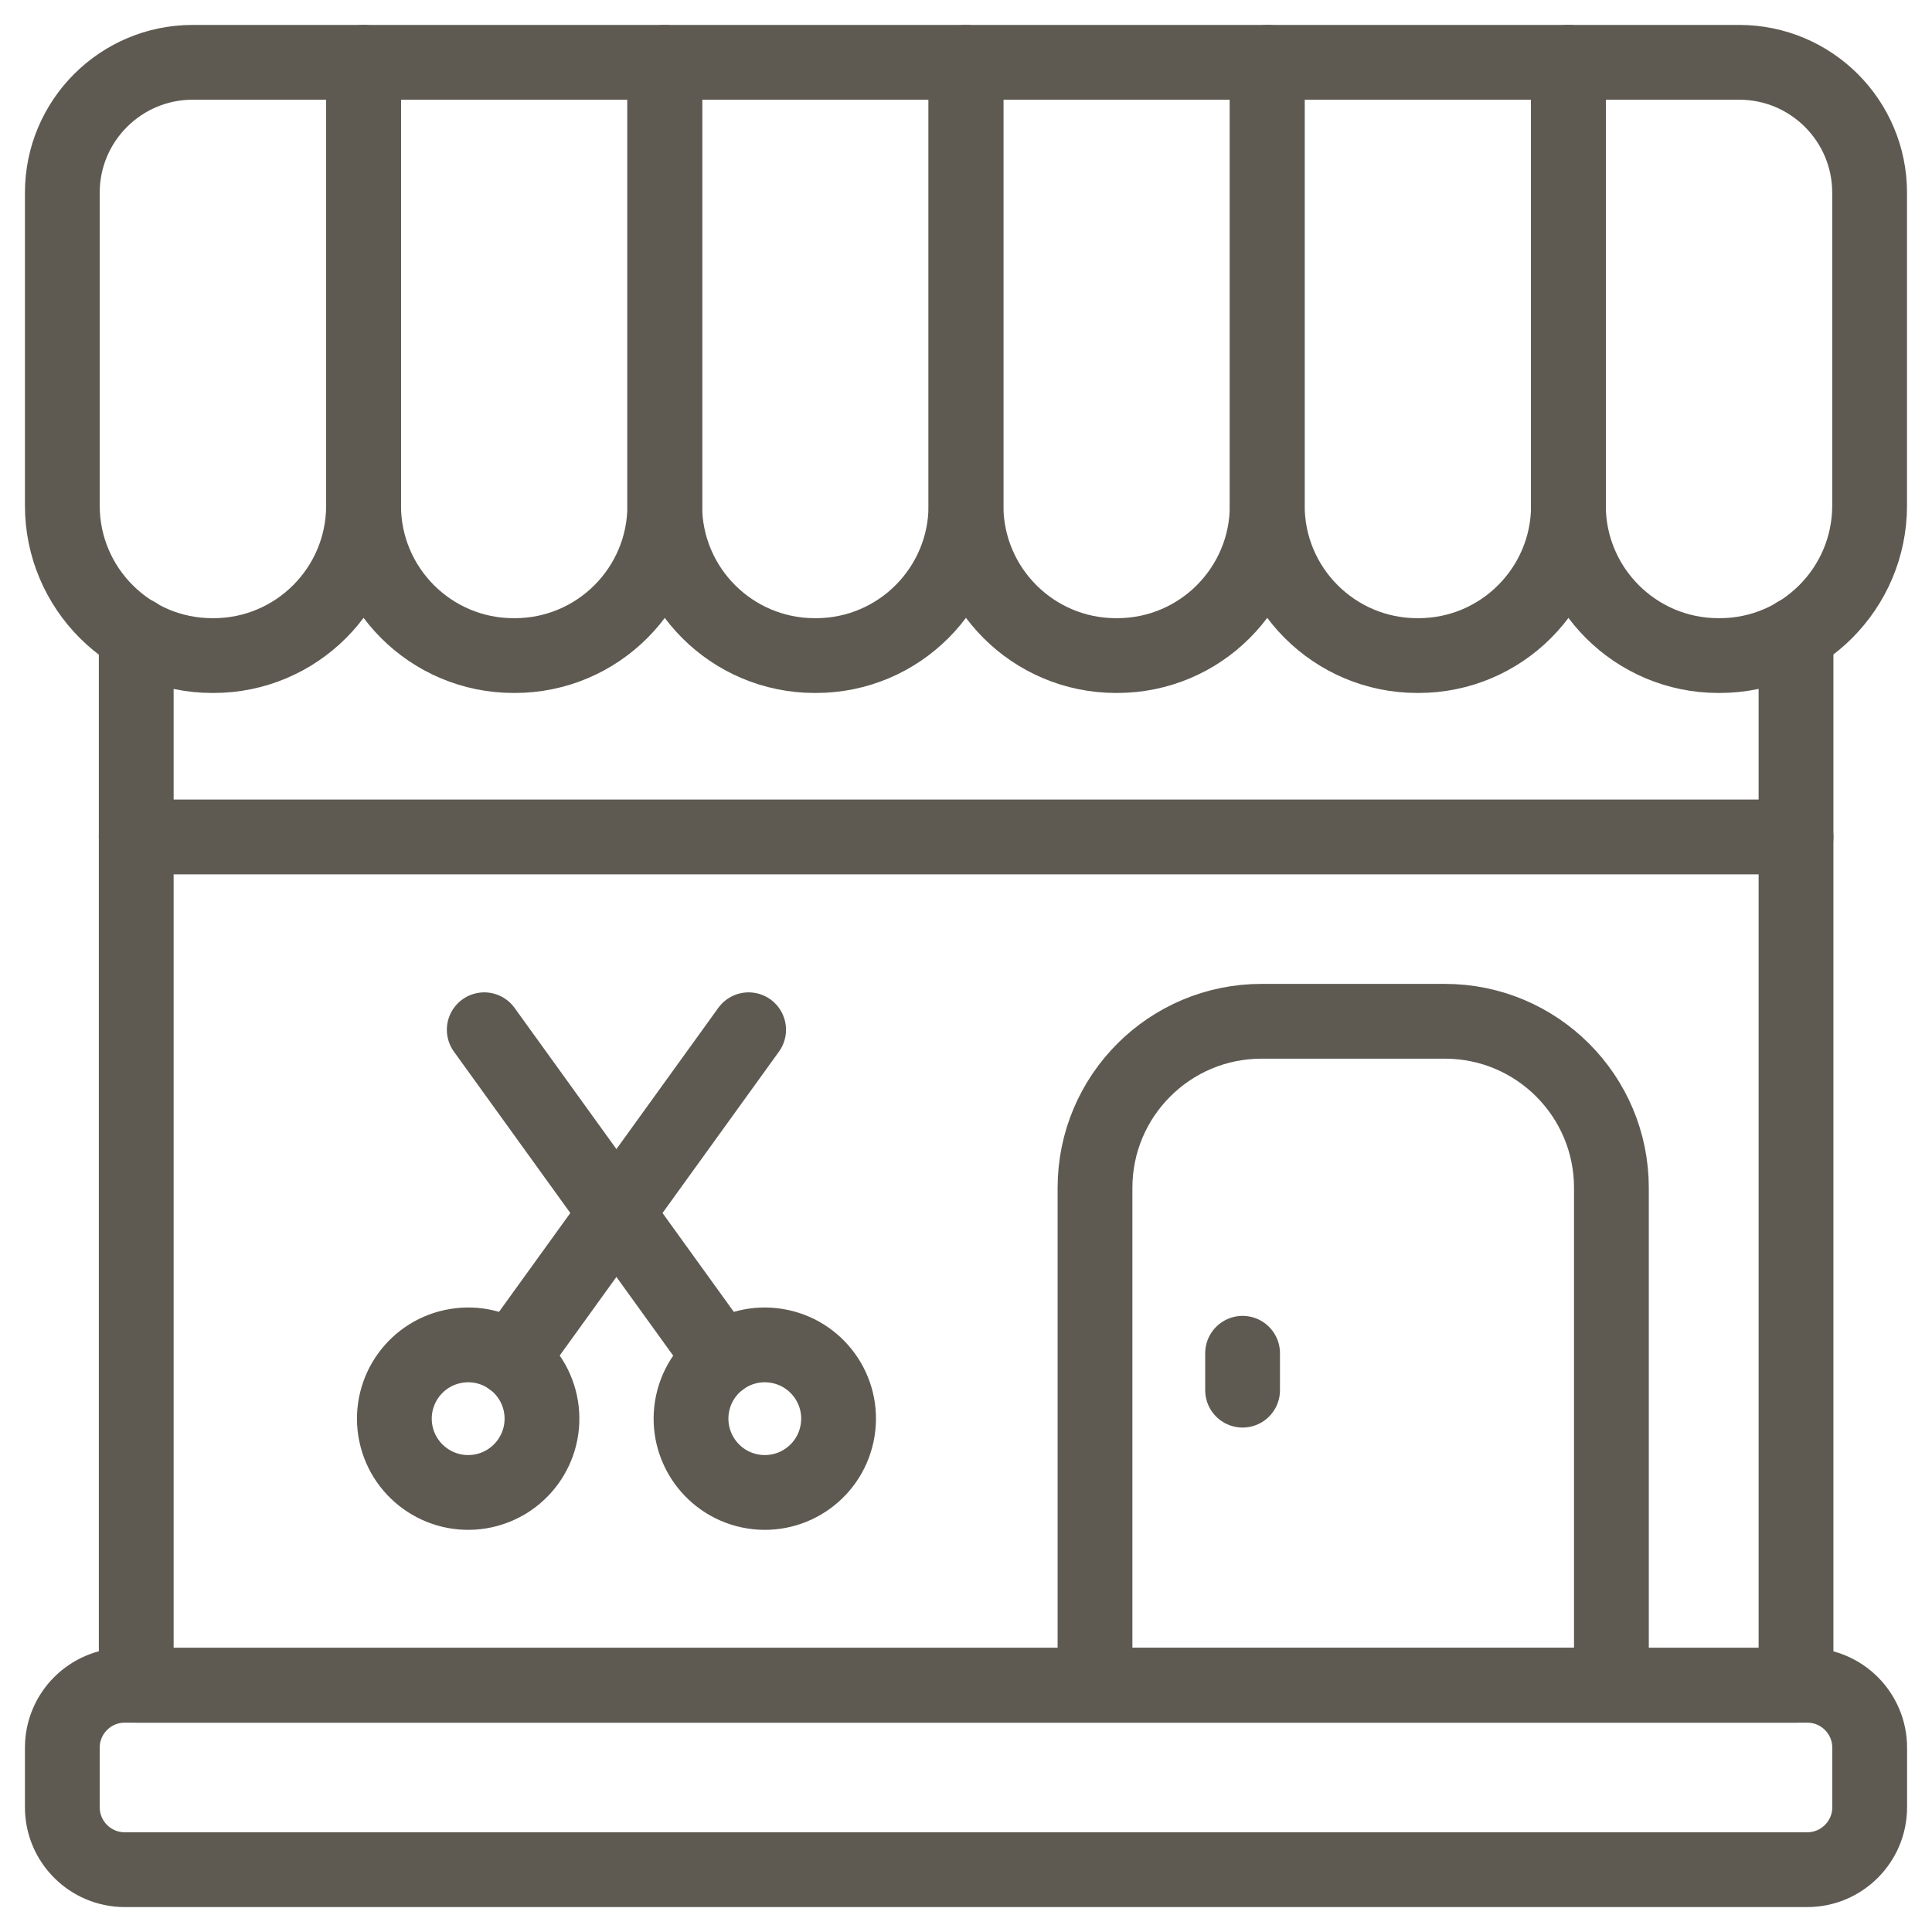
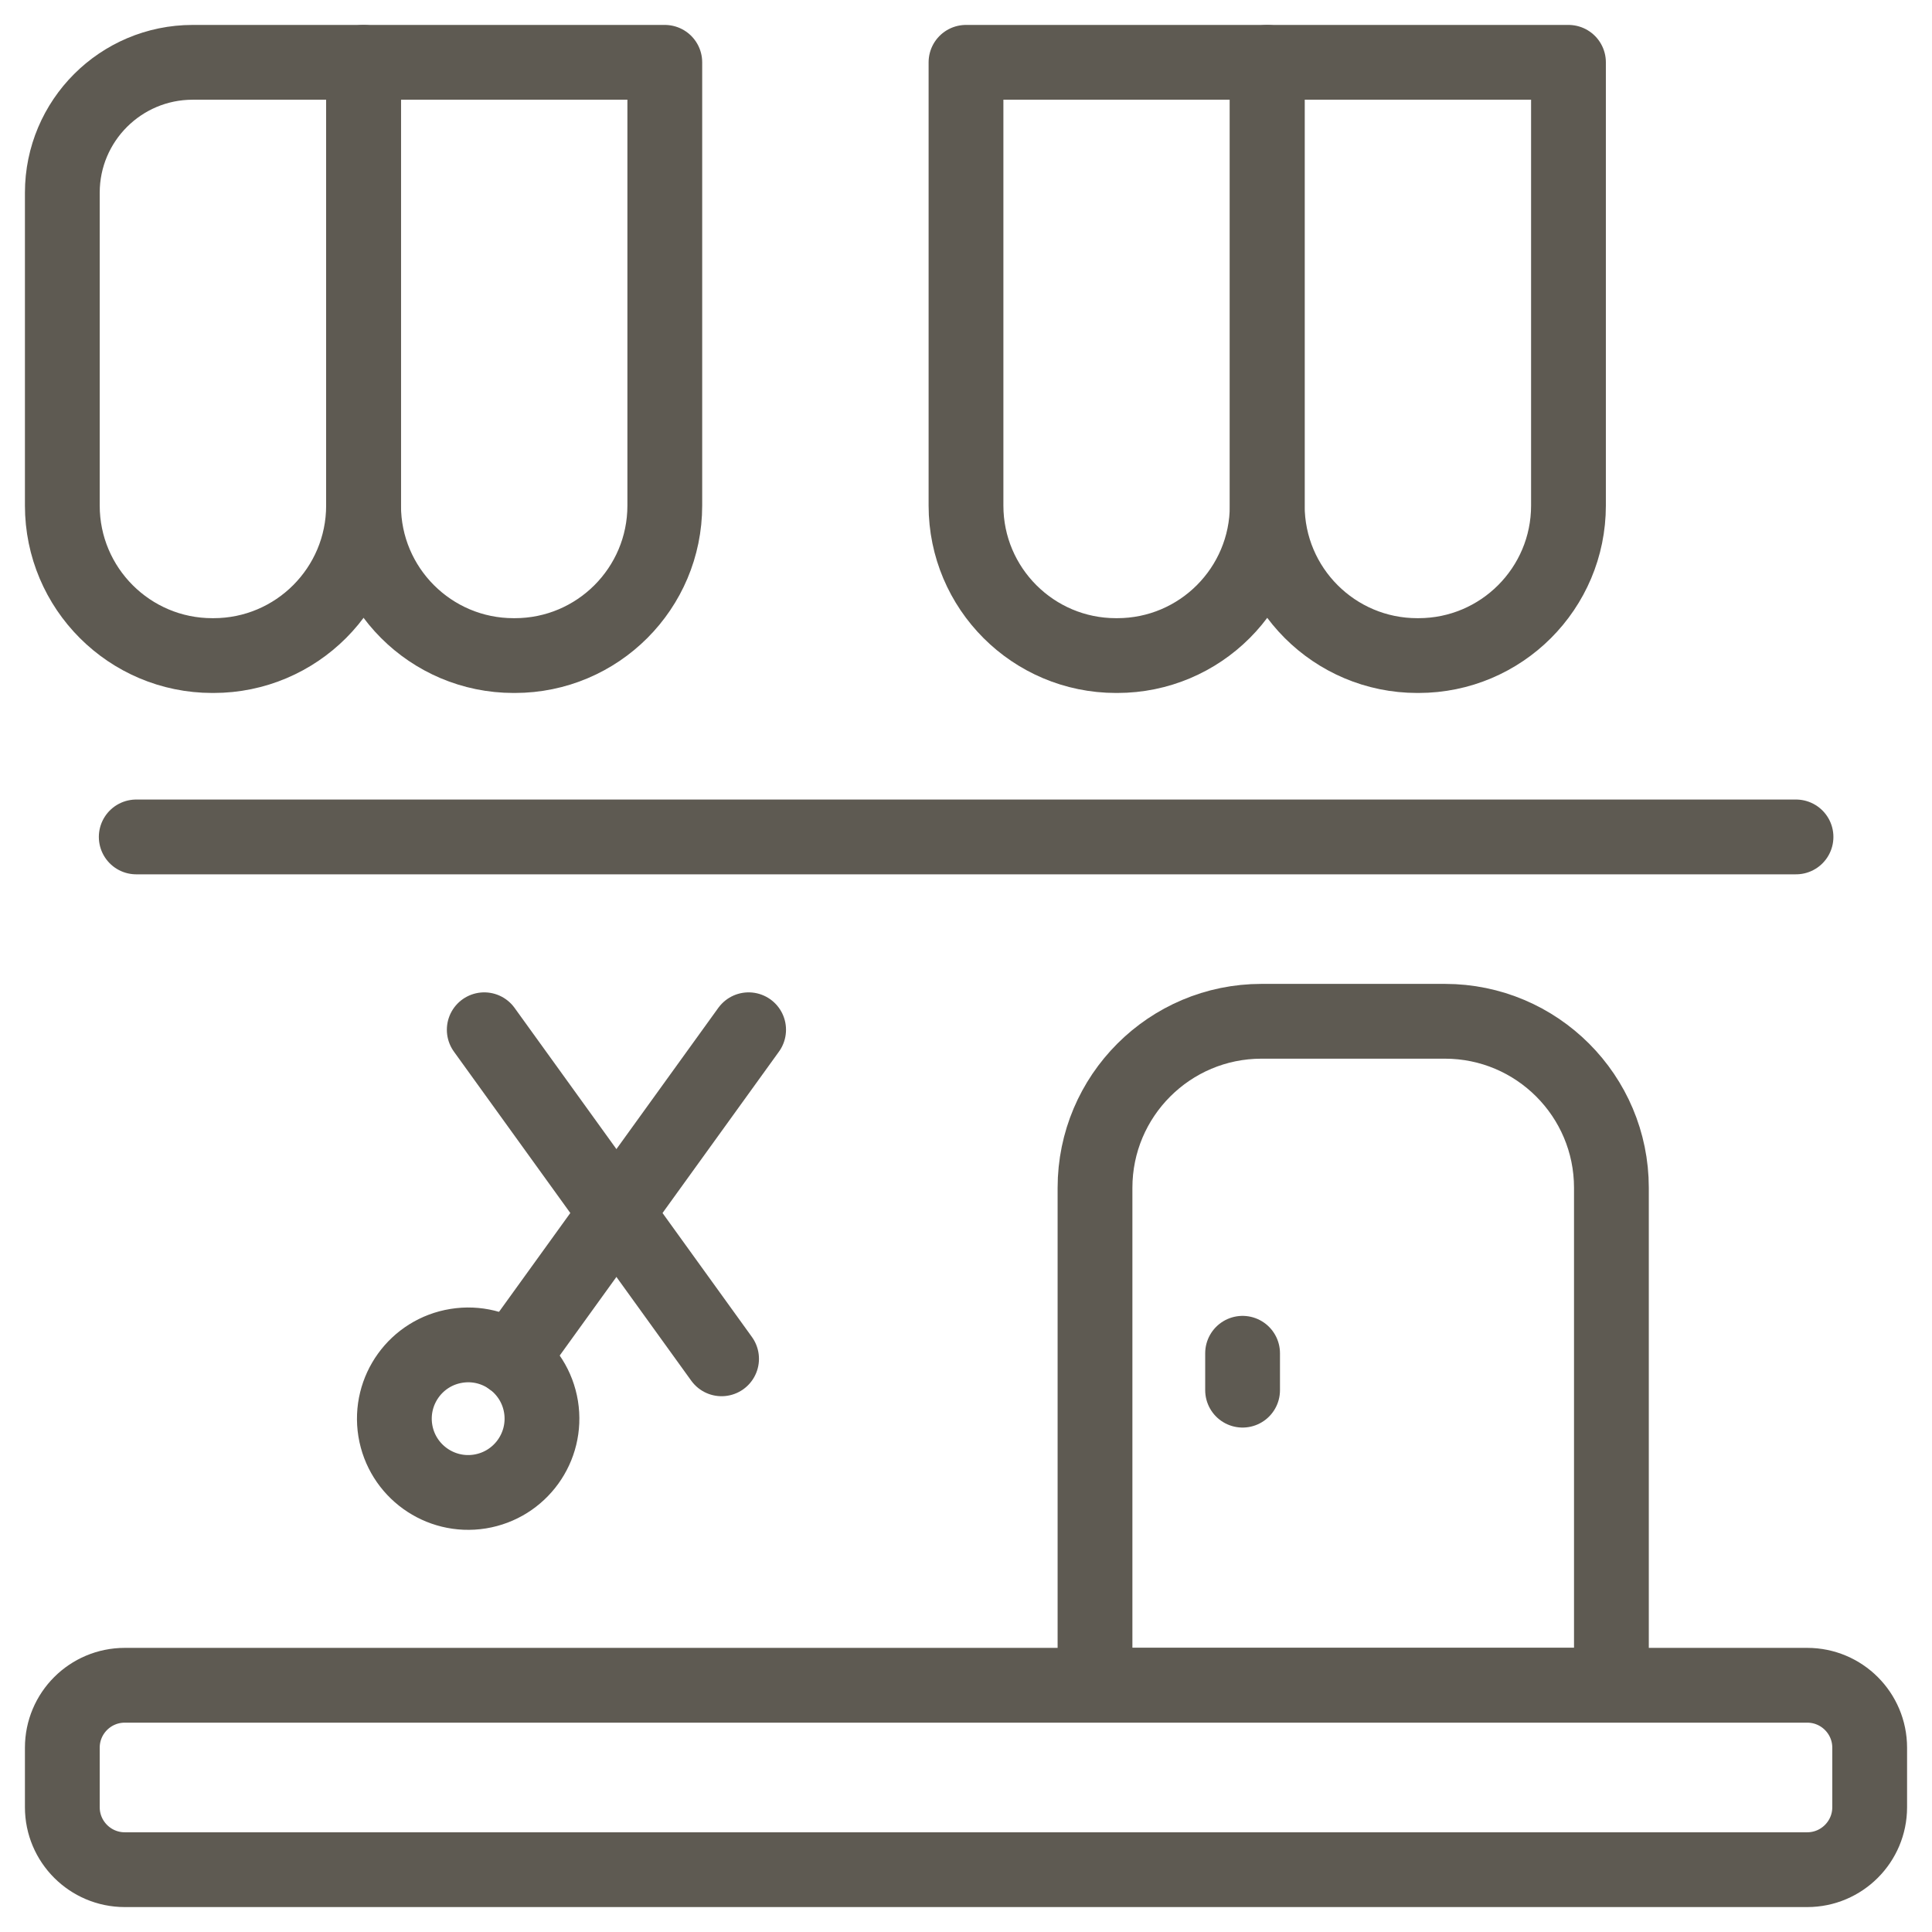
<svg xmlns="http://www.w3.org/2000/svg" width="31" height="31" viewBox="0 0 31 31" fill="none">
-   <path d="M13.44 22.952C13.545 22.307 13.106 21.699 12.461 21.595C11.816 21.49 11.208 21.928 11.103 22.574C10.999 23.219 11.437 23.827 12.083 23.932C12.728 24.036 13.336 23.598 13.44 22.952Z" stroke="#5E5A52" stroke-width="1.2" stroke-miterlimit="10" stroke-linecap="round" stroke-linejoin="round" />
  <path d="M11.578 21.803L7.77 16.523" stroke="#5E5A52" stroke-width="1.2" stroke-miterlimit="10" stroke-linecap="round" stroke-linejoin="round" />
  <path d="M7.701 23.932C8.347 23.827 8.785 23.22 8.681 22.574C8.576 21.929 7.968 21.49 7.323 21.595C6.677 21.699 6.239 22.307 6.343 22.953C6.448 23.598 7.056 24.036 7.701 23.932Z" stroke="#5E5A52" stroke-width="1.2" stroke-miterlimit="10" stroke-linecap="round" stroke-linejoin="round" />
  <path d="M8.203 21.803L12.012 16.523" stroke="#5E5A52" stroke-width="1.2" stroke-miterlimit="10" stroke-linecap="round" stroke-linejoin="round" />
  <path d="M3.426 10.519H3.407C2.078 10.519 1 9.441 1 8.112V3.092C1 1.937 1.937 1 3.092 1H5.833V8.112C5.833 9.441 4.756 10.519 3.426 10.519Z" stroke="#5E5A52" stroke-width="1.2" stroke-miterlimit="10" stroke-linecap="round" stroke-linejoin="round" />
  <path d="M8.26 10.519H8.241C6.912 10.519 5.834 9.441 5.834 8.112V1H10.667V8.112C10.667 9.441 9.59 10.519 8.26 10.519Z" stroke="#5E5A52" stroke-width="1.2" stroke-miterlimit="10" stroke-linecap="round" stroke-linejoin="round" />
-   <path d="M13.092 10.519H13.073C11.744 10.519 10.666 9.441 10.666 8.112V1H15.499V8.112C15.499 9.441 14.422 10.519 13.092 10.519Z" stroke="#5E5A52" stroke-width="1.2" stroke-miterlimit="10" stroke-linecap="round" stroke-linejoin="round" />
  <path d="M17.926 10.519H17.907C16.578 10.519 15.5 9.441 15.5 8.112V1H20.333V8.112C20.333 9.441 19.256 10.519 17.926 10.519Z" stroke="#5E5A52" stroke-width="1.2" stroke-miterlimit="10" stroke-linecap="round" stroke-linejoin="round" />
  <path d="M22.76 10.519H22.741C21.412 10.519 20.334 9.441 20.334 8.112V1H25.167V8.112C25.167 9.441 24.09 10.519 22.76 10.519Z" stroke="#5E5A52" stroke-width="1.2" stroke-miterlimit="10" stroke-linecap="round" stroke-linejoin="round" />
-   <path d="M27.593 10.519H27.573C26.244 10.519 25.166 9.441 25.166 8.112V1H27.907C29.062 1 29.999 1.937 29.999 3.092V8.112C29.999 9.441 28.922 10.519 27.593 10.519Z" stroke="#5E5A52" stroke-width="1.2" stroke-miterlimit="10" stroke-linecap="round" stroke-linejoin="round" />
  <path d="M28.998 30H2.002C1.449 30 1 29.551 1 28.998V28.043C1 27.489 1.449 27.041 2.002 27.041H28.998C29.551 27.041 30 27.489 30 28.043V28.998C30 29.551 29.551 30 28.998 30Z" stroke="#5E5A52" stroke-width="1.2" stroke-miterlimit="10" stroke-linecap="round" stroke-linejoin="round" />
  <path d="M25.856 27.04H17.57V19.059C17.57 17.584 18.767 16.387 20.242 16.387H23.184C24.66 16.387 25.856 17.584 25.856 19.059V27.04Z" stroke="#5E5A52" stroke-width="1.2" stroke-miterlimit="10" stroke-linecap="round" stroke-linejoin="round" />
-   <path d="M28.818 10.181V27.041H2.186V10.181" stroke="#5E5A52" stroke-width="1.2" stroke-miterlimit="10" stroke-linecap="round" stroke-linejoin="round" />
  <path d="M2.186 13.429H28.818" stroke="#5E5A52" stroke-width="1.2" stroke-miterlimit="10" stroke-linecap="round" stroke-linejoin="round" />
  <path d="M19.938 21.714V22.306" stroke="#5E5A52" stroke-width="1.2" stroke-miterlimit="10" stroke-linecap="round" stroke-linejoin="round" />
</svg>